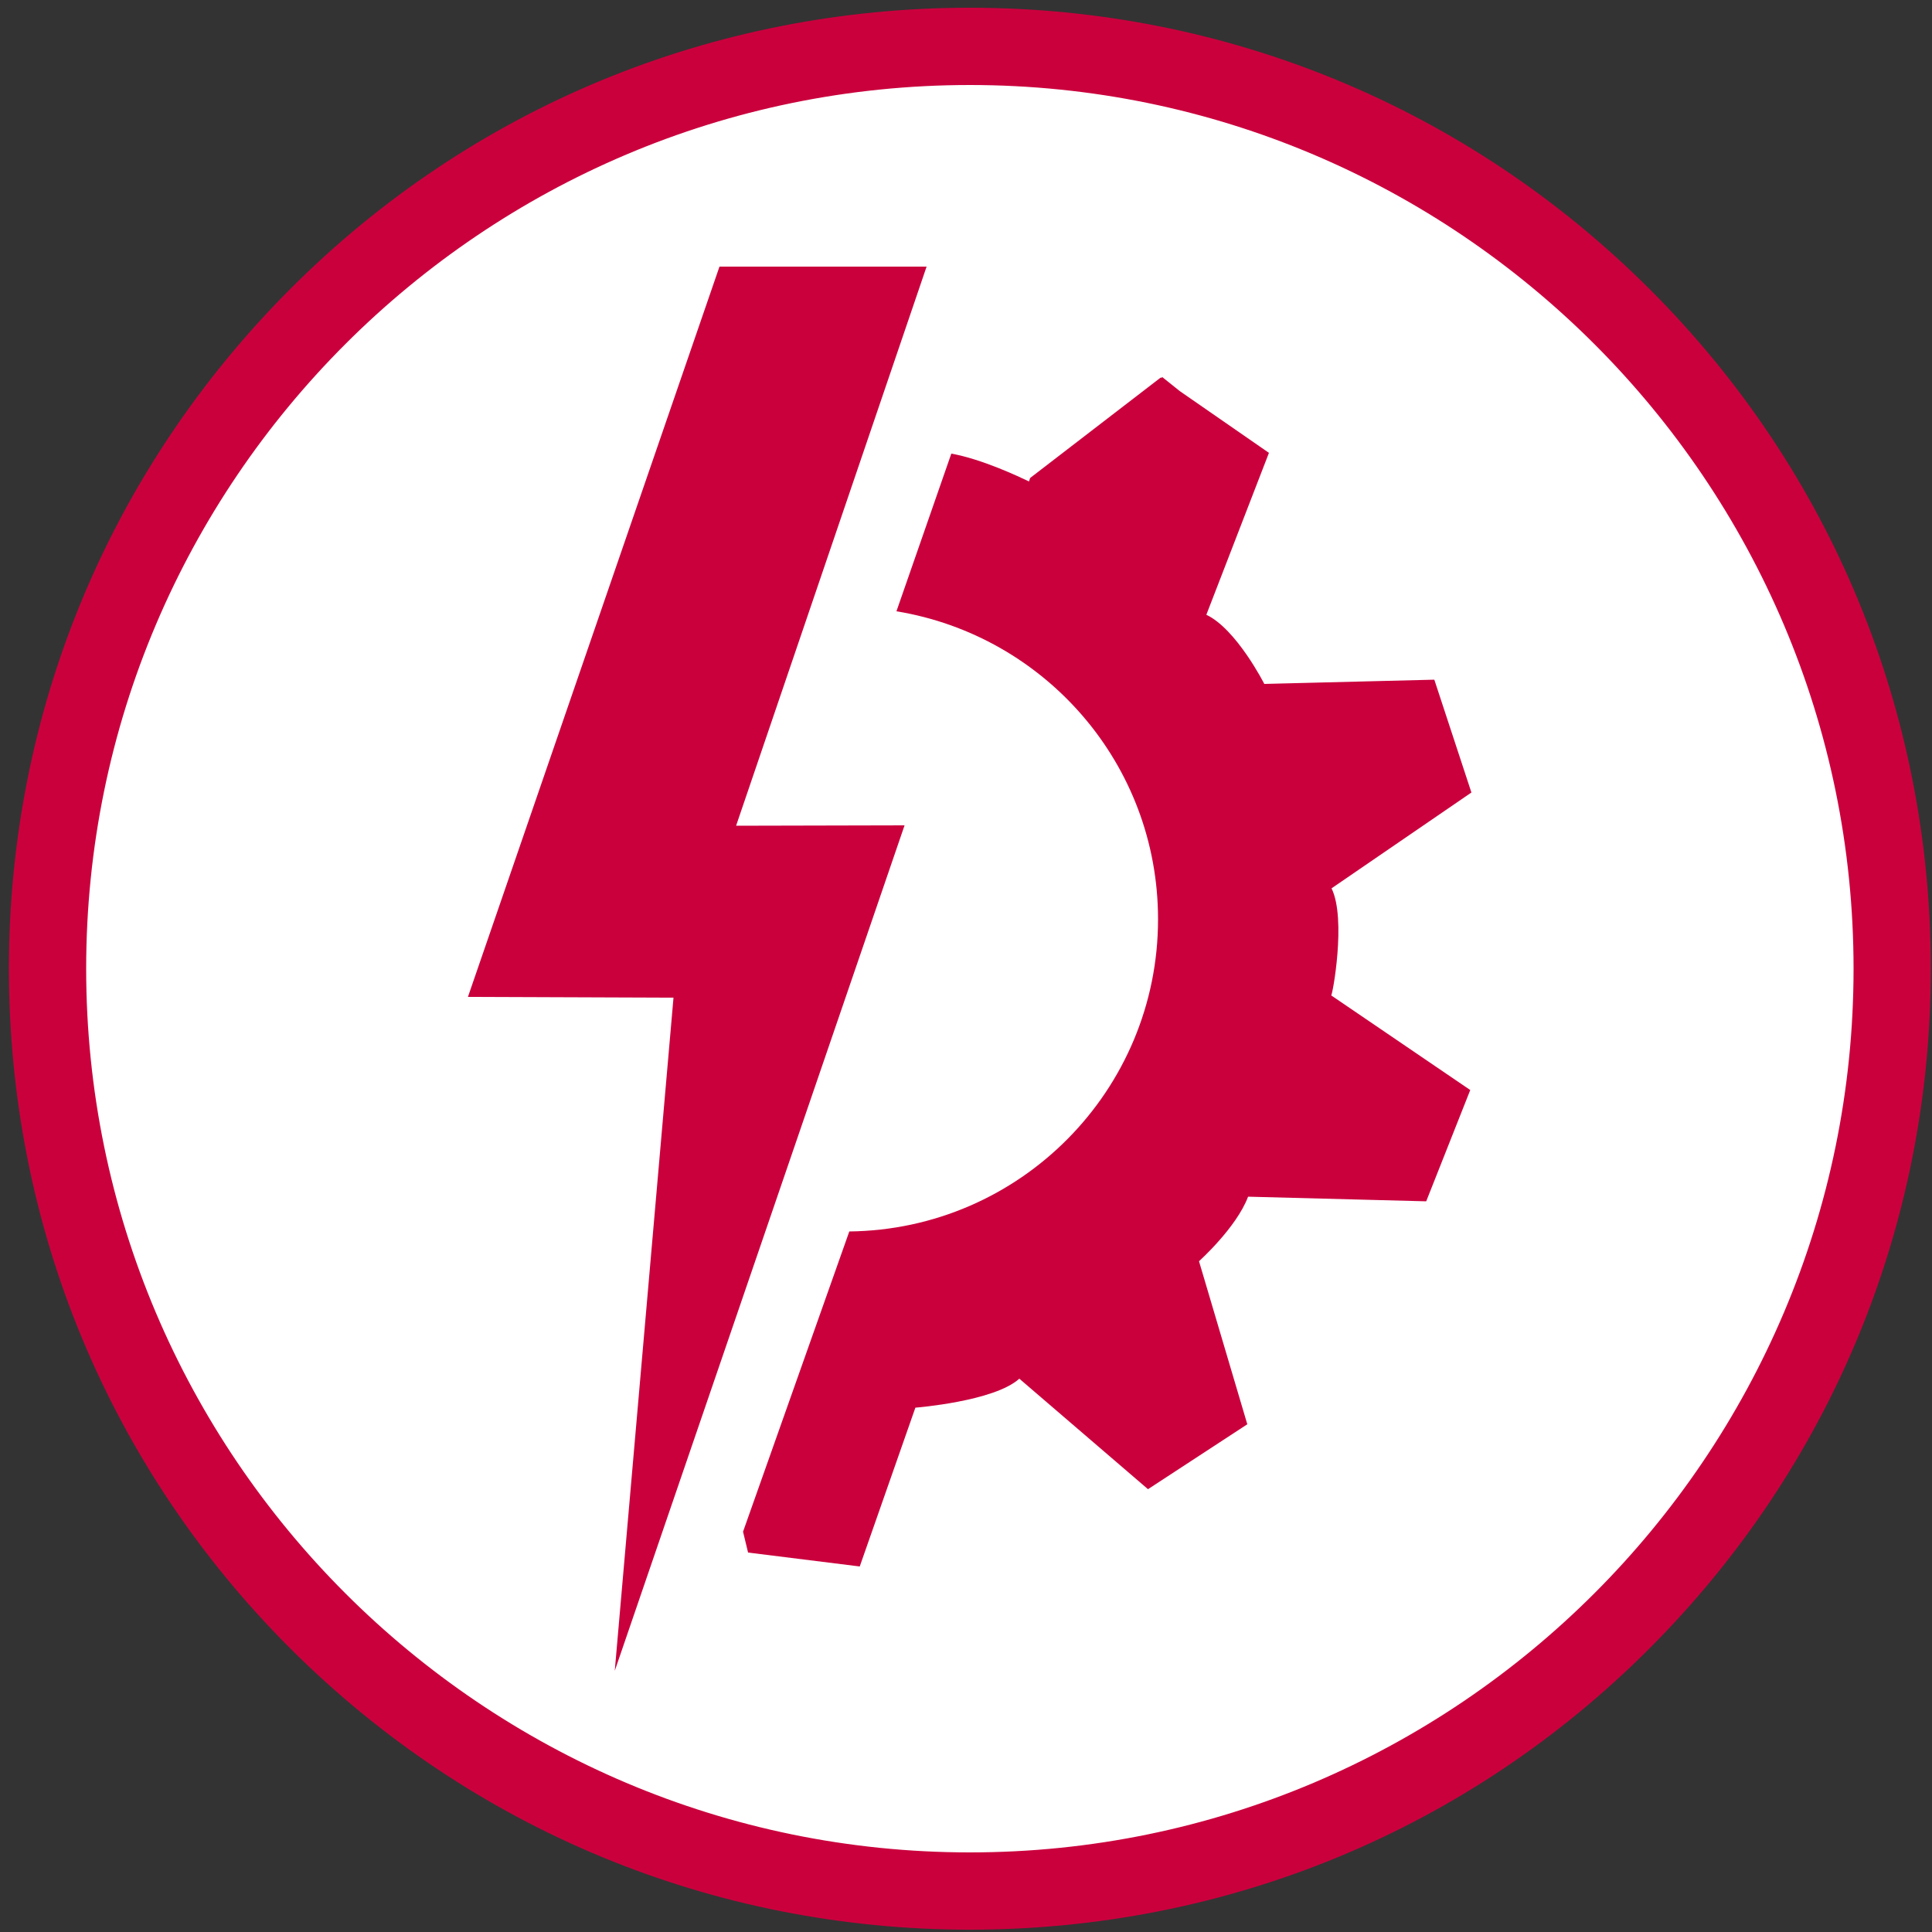
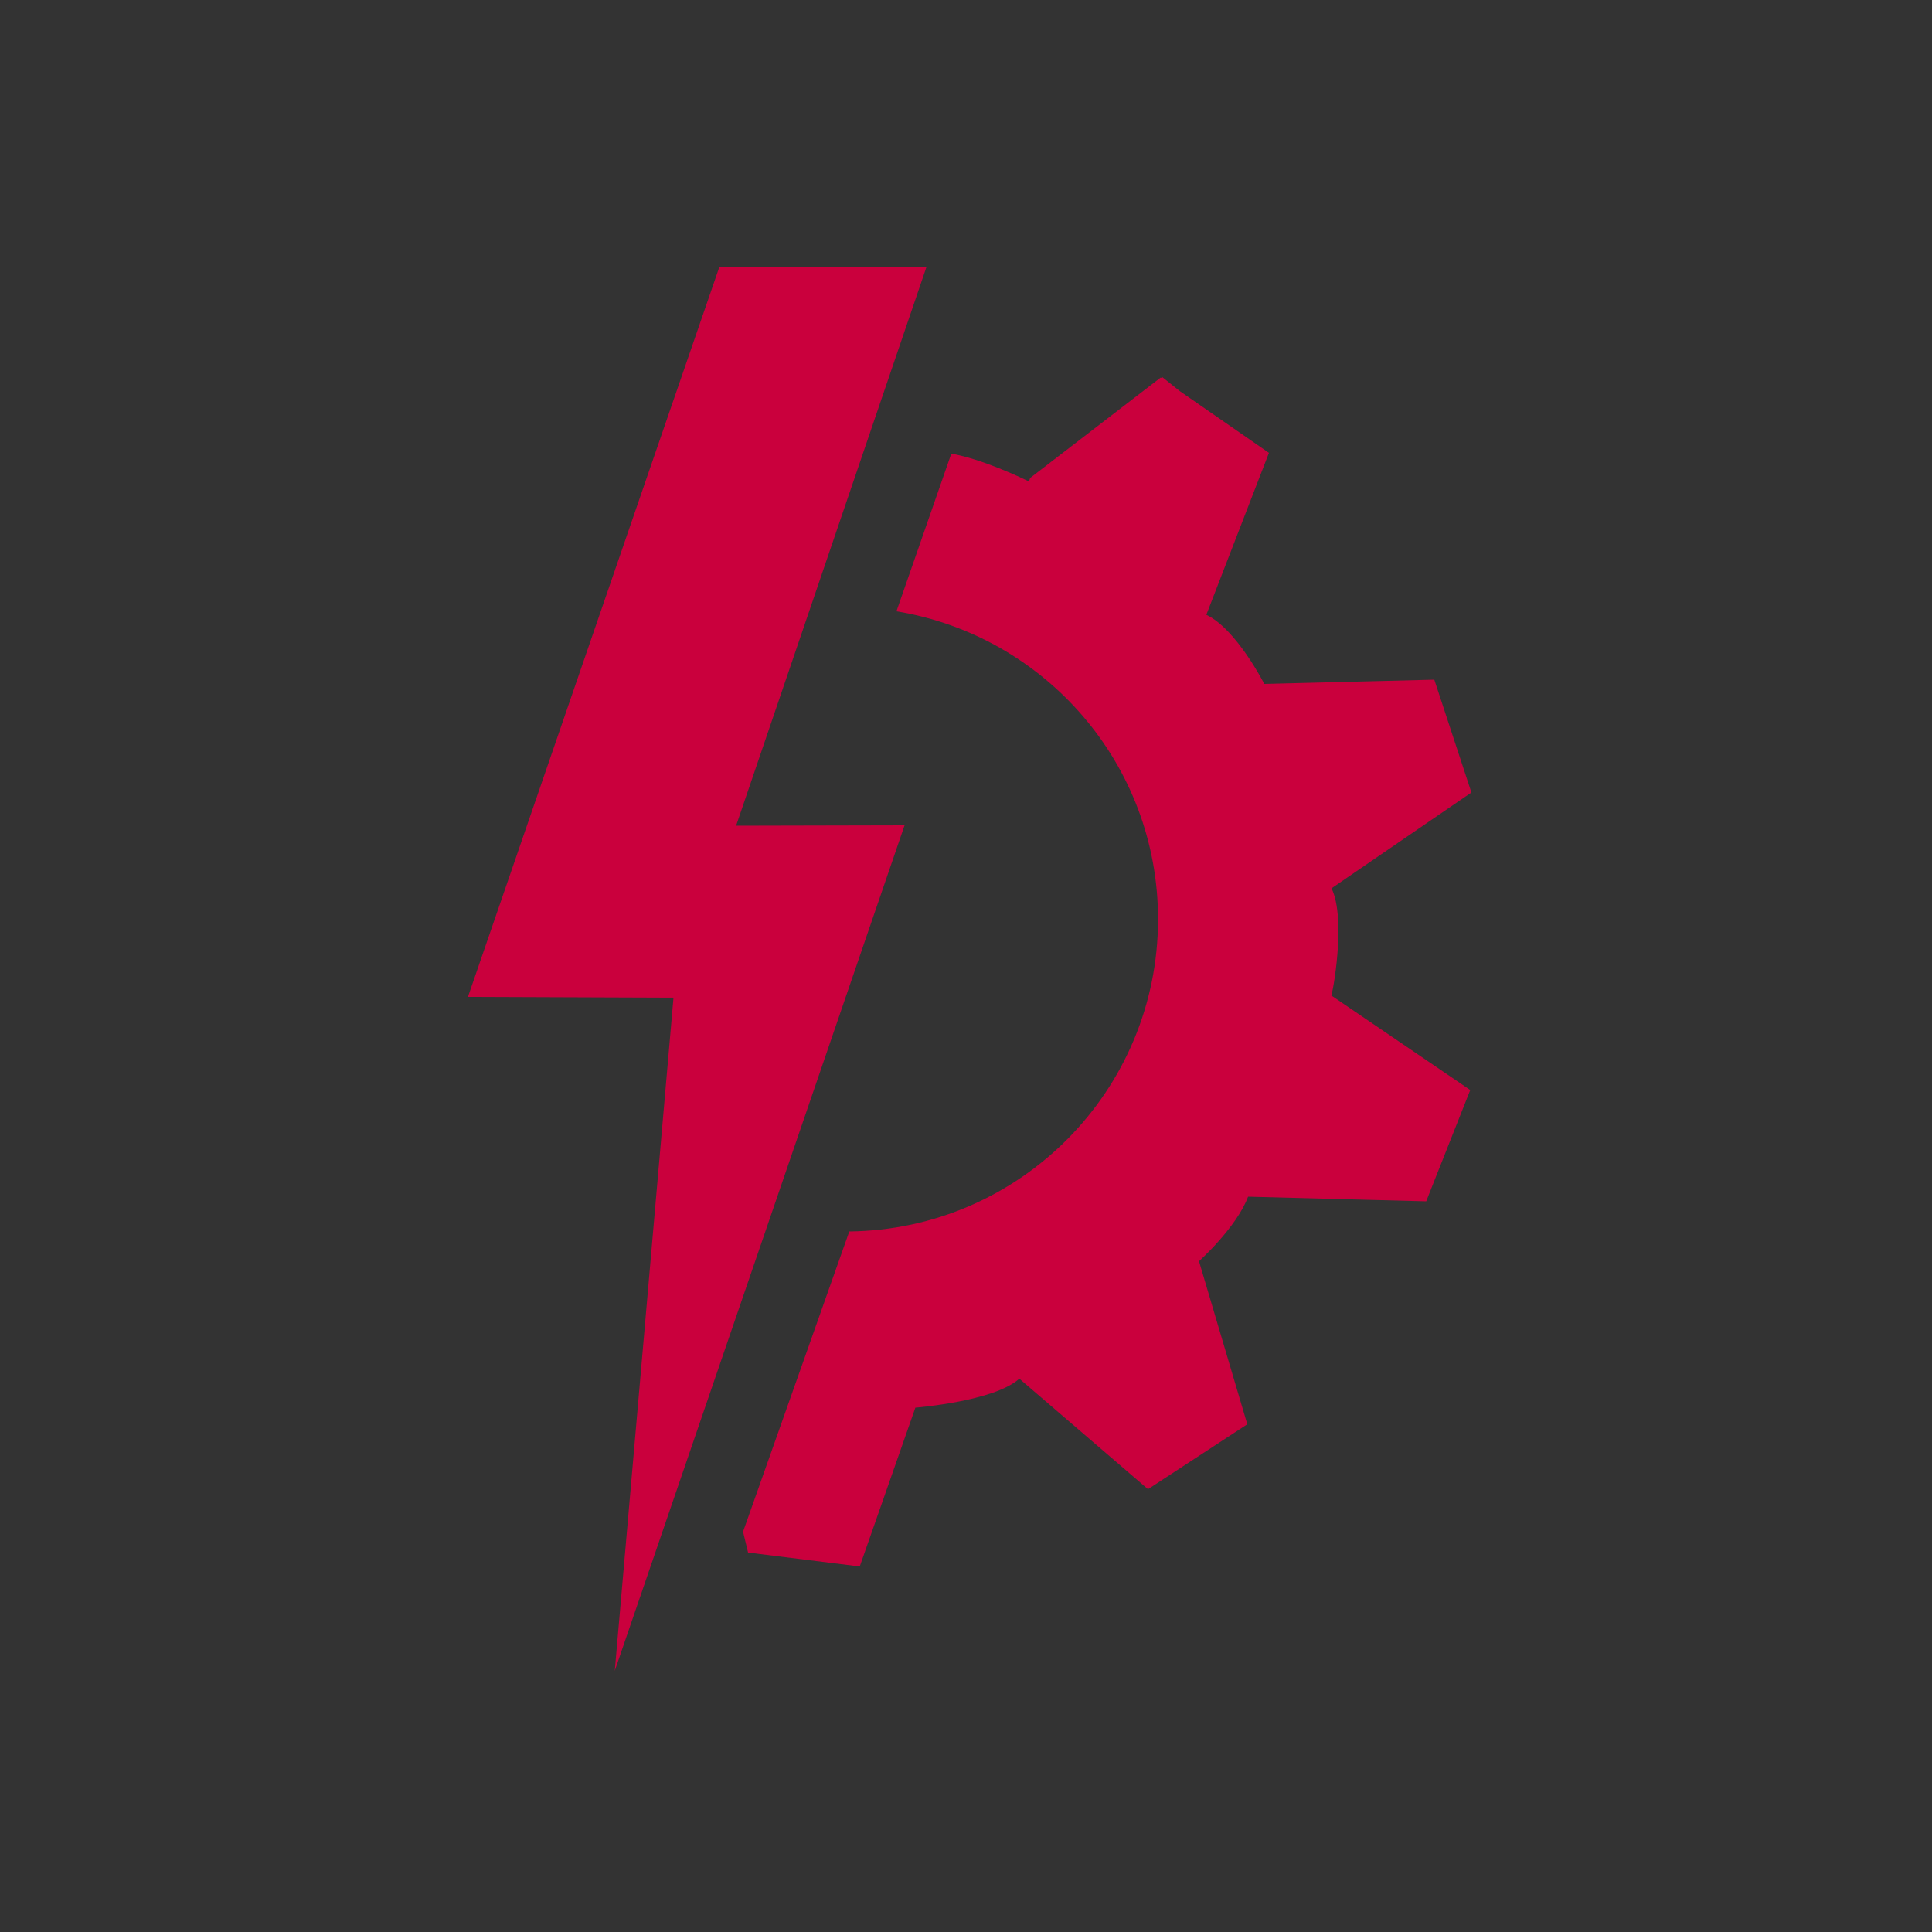
<svg xmlns="http://www.w3.org/2000/svg" version="1.1" id="Layer_1" x="0px" y="0px" viewBox="0 0 500 500" style="enable-background:new 0 0 500 500;" xml:space="preserve">
  <rect x="0" y="0" width="500" height="500" fill="#333333" stroke="none" />
  <style type="text/css">
	.st0{fill:#FFFFFF;}
	.st1{fill:#CA003D;}
</style>
  <g>
-     <circle class="st0" cx="251" cy="250.7" r="238.7" />
-     <path class="st1" d="M251,499.4c-66.4,0-128.9-25.9-175.9-72.8c-47-47-72.8-109.4-72.8-175.9c0-66.4,25.9-128.9,72.8-175.9   S184.5,2,251,2c66.4,0,128.9,25.9,175.9,72.8s72.8,109.4,72.8,175.9c0,66.4-25.9,128.9-72.8,175.9S317.4,499.4,251,499.4z M251,22   C124.9,22,22.3,124.6,22.3,250.7c0,126.1,102.6,228.7,228.7,228.7c126.1,0,228.7-102.6,228.7-228.7C479.7,124.6,377.1,22,251,22z" />
-   </g>
+     </g>
  <g>
    <path class="st1" d="M344.6,229.9l36.2-24.8l-9.6-29.2l-44,1.1c0,0-7.2-14.2-15-17.9l16.2-41.9l-23.1-16l-4.5-3.6l-0.3,0.2   l-0.1-0.1l-33.8,26l-0.3,0.9c-2.5-1.2-12.2-5.8-20.1-7.2l-14.2,40.8c38.4,6.3,67.7,39.5,67.7,79.7c0,44.3-35.7,80.3-79.9,80.8   l-27.5,77.7l1.3,5.4l28.9,3.6l14.4-41.1c0,0,20.4-1.6,26.9-7.5l33.3,28.6l25.7-16.8l-12.5-42.2c0,0,9.7-8.7,12.7-16.7l46.1,1.2   l11.4-28.8l-36-24.5C344.8,257.9,348.5,237.8,344.6,229.9z" />
    <g>
      <path class="st1" d="M234.1,213.6l-43.6,0.1l49.3-144.7h-53.6L121.1,258l0,0l53.2,0.2l0,0l-15.2,174.2l0,0L234.1,213.6    L234.1,213.6L234.1,213.6z" />
    </g>
  </g>
</svg>